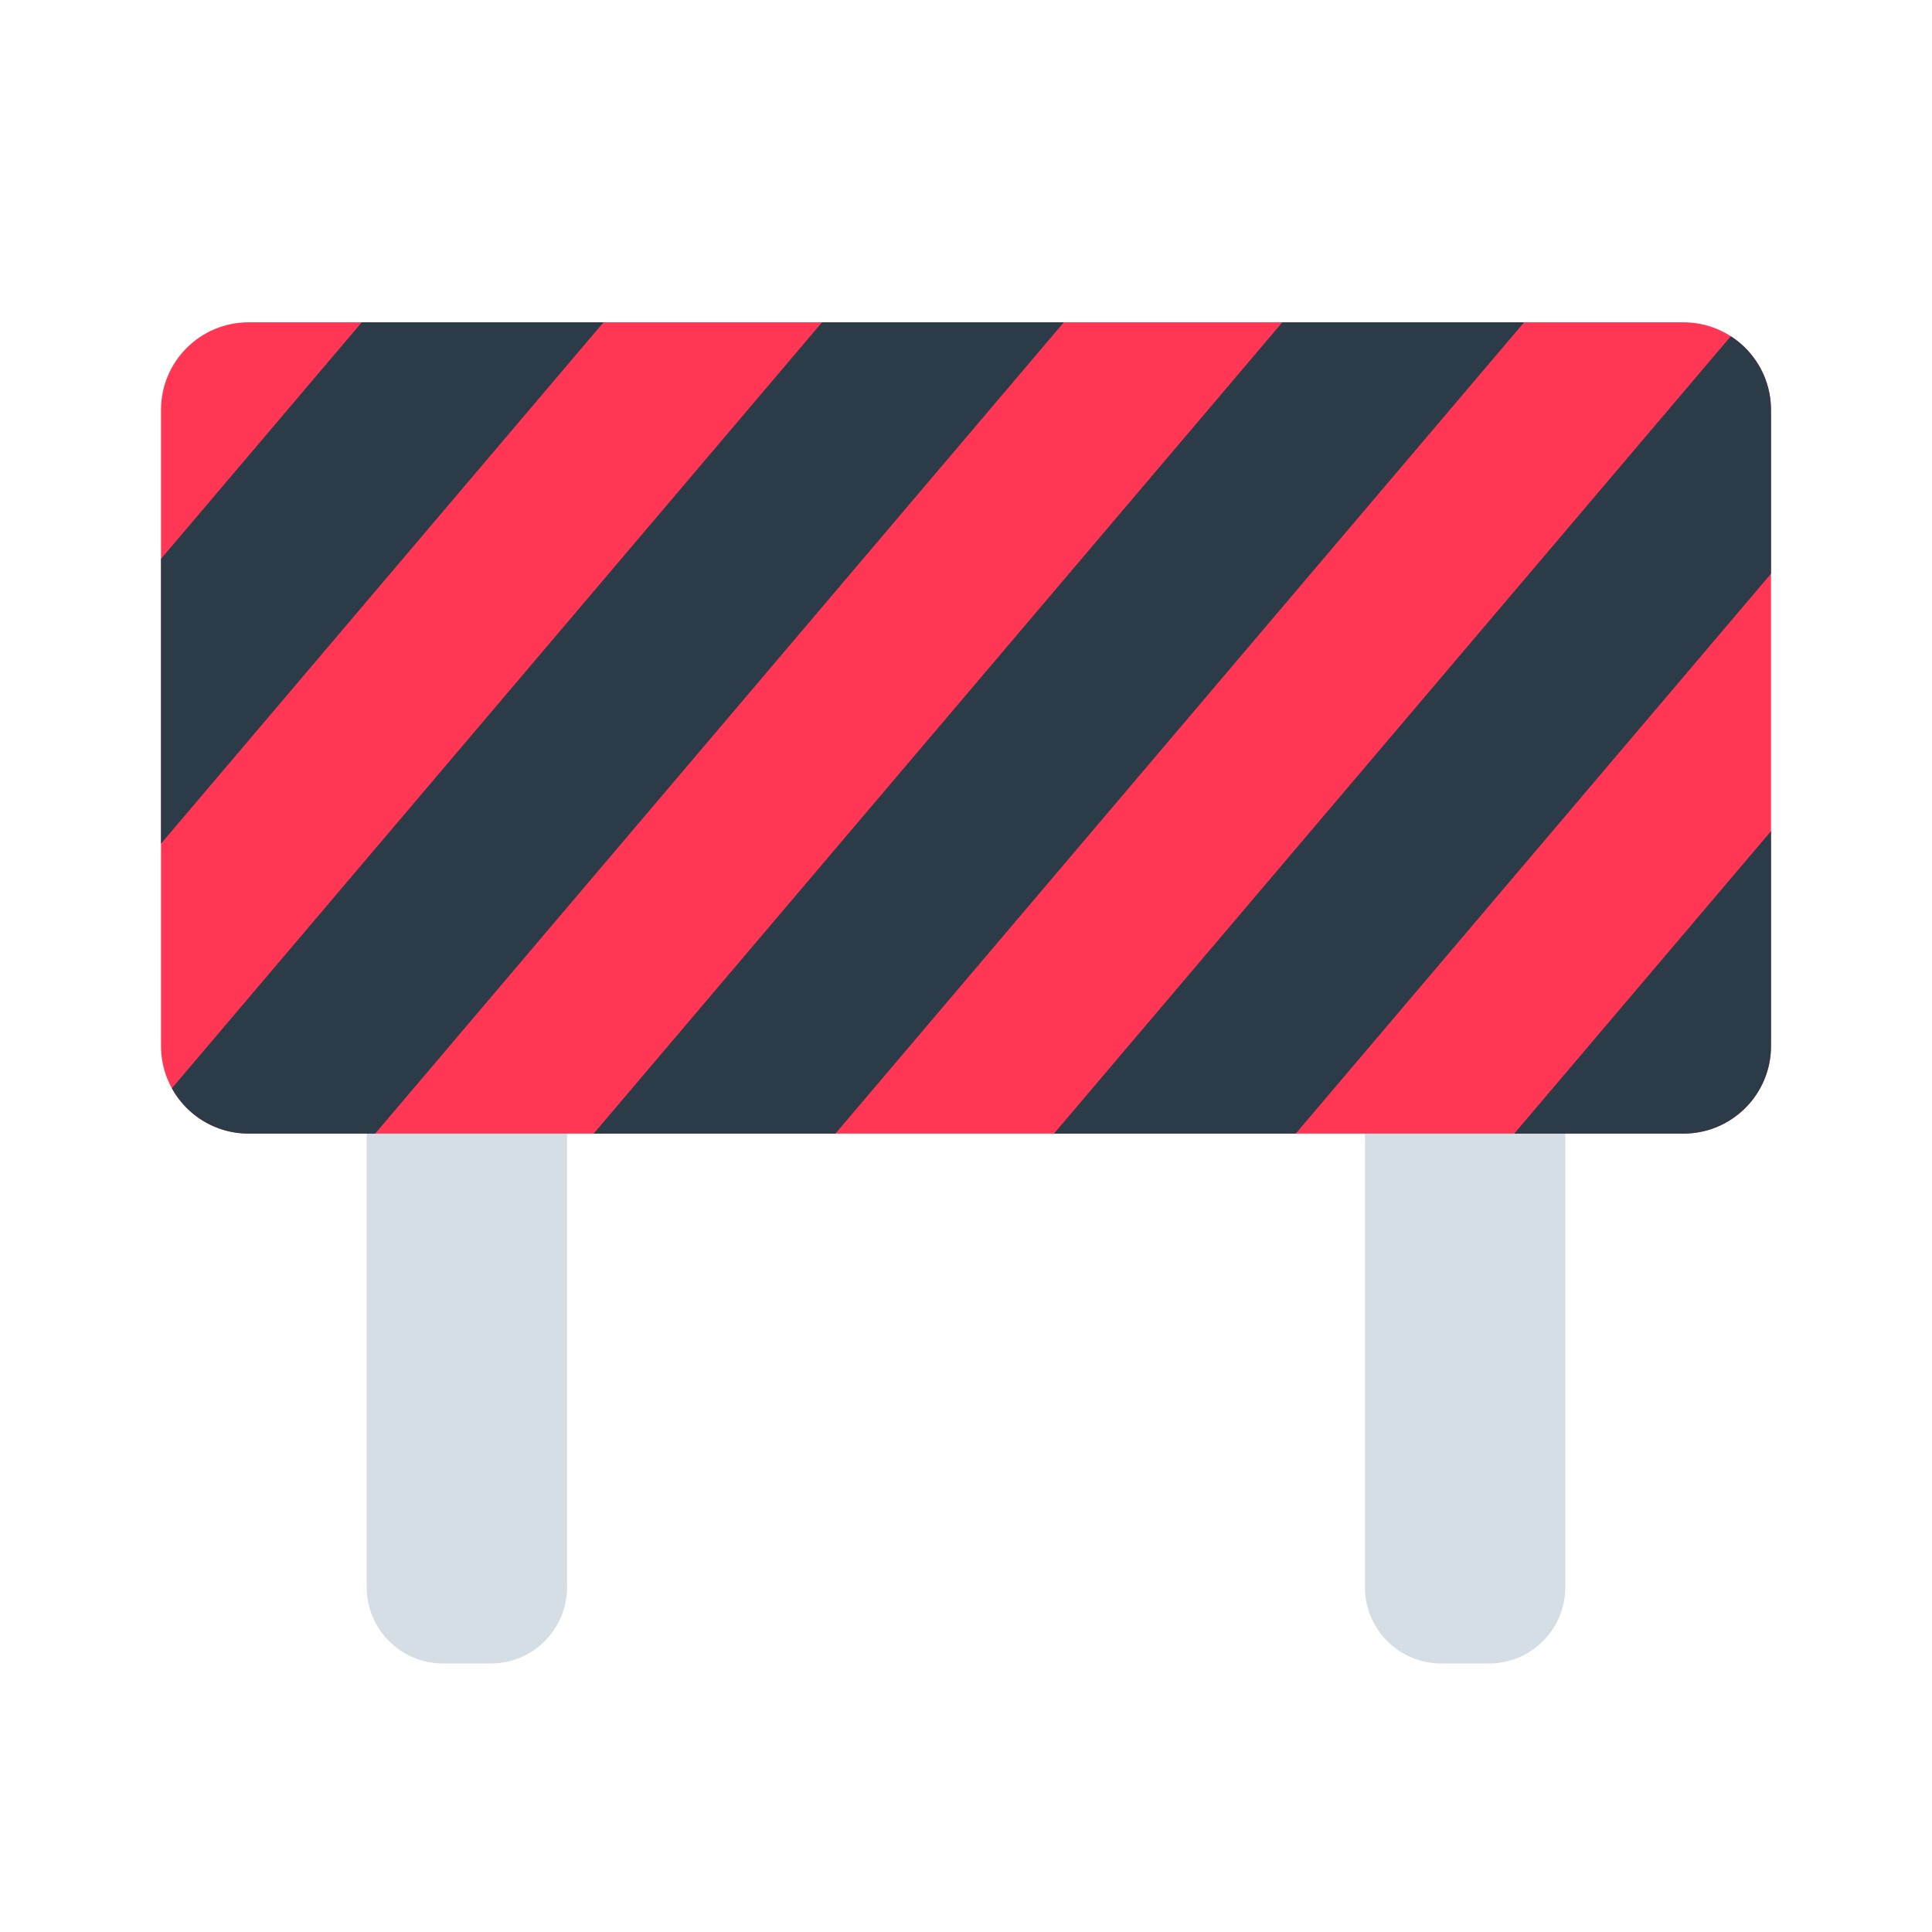
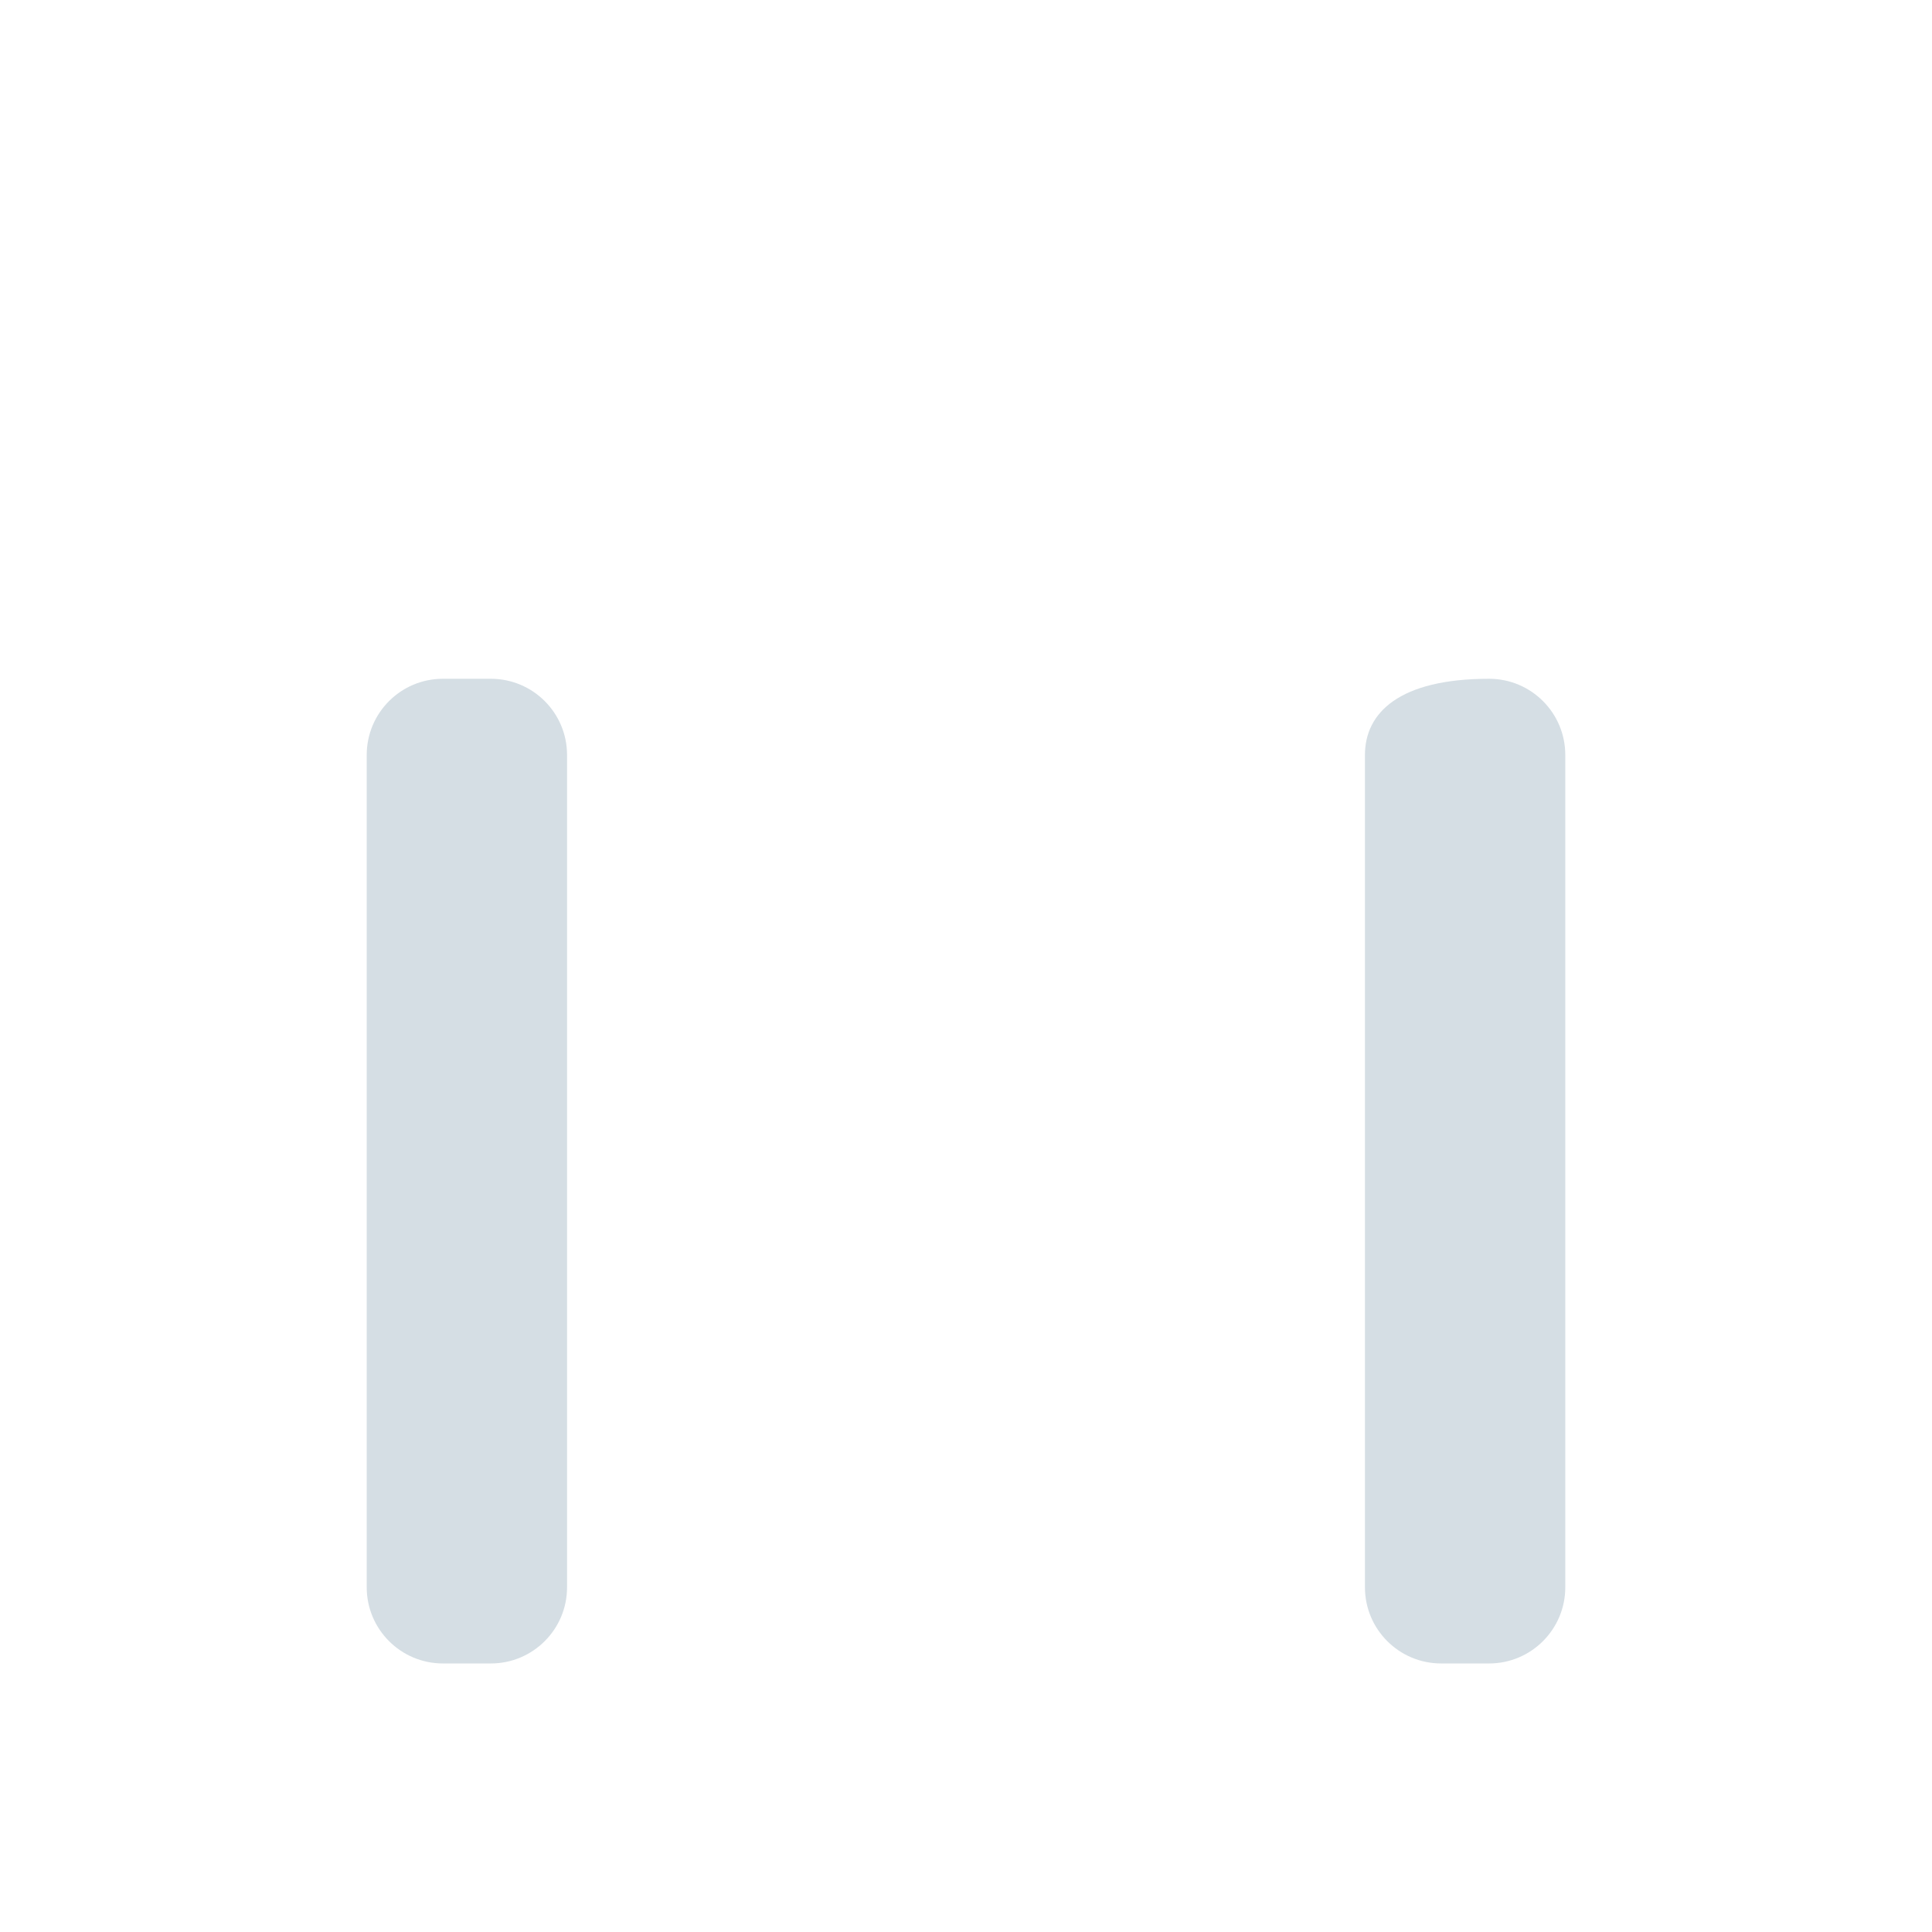
<svg xmlns="http://www.w3.org/2000/svg" id="bg_fir_u1F6A7-constructionsign" width="200" height="200" version="1.1" class="bgs" preserveAspectRatio="xMidYMin slice">
  <defs id="SvgjsDefs1286" />
-   <rect id="rect_fir_u1F6A7-constructionsign" width="100%" height="100%" fill="none" />
  <svg id="th_fir_u1F6A7-constructionsign" preserveAspectRatio="xMidYMid meet" viewBox="-51.2 4.8 614.4 511.8" class="svg_thumb" data-uid="fir_u1F6A7-constructionsign" data-keyword="u1F6A7-constructionsign" data-complex="true" data-coll="fir" data-c="{&quot;d5dee4&quot;:[&quot;fir_u1F6A7-constructionsign_l_0&quot;],&quot;ffb636&quot;:[&quot;fir_u1F6A7-constructionsign_l_1&quot;],&quot;2b3b47&quot;:[&quot;fir_u1F6A7-constructionsign_l_2&quot;]}" data-colors="[&quot;#d5dee4&quot;,&quot;#ffb636&quot;,&quot;#2b3b47&quot;]" style="overflow: visible;">
-     <path id="fir_u1F6A7-constructionsign_l_0" d="M104.9 482.5H89.65C76.27 482.5 65.42 471.65 65.42 458.27V193.59C65.42 180.21 76.27 169.36 89.65 169.36H104.9C118.28 169.36 129.13 180.21 129.13 193.59V458.27C129.13 471.65 118.28 482.5 104.9 482.5ZM446.58 458.27V193.59C446.58 180.21 435.74 169.36 422.35 169.36H407.1C393.72 169.36 382.87 180.21 382.87 193.59V458.27C382.87 471.65 393.72 482.5 407.1 482.5H422.35C435.74 482.5 446.58 471.65 446.58 458.27Z " data-color-original="#d5dee4" fill="#d5dee4" class="grays" />
-     <path id="fir_u1F6A7-constructionsign_l_1" d="M484.15 314H27.85C12.47 314 0 301.53 0 286.15V83.85C0 68.47 12.47 56 27.85 56H484.15C499.53 56 512 68.47 512 83.85V286.15C512 301.53 499.53 314 484.15 314Z " data-color-original="#ffb636" fill="#ff3654" class="oranges" />
-     <path id="fir_u1F6A7-constructionsign_l_2" d="M512 286.15C512 301.53 499.53 314 484.15 314H430.36L512 217.82V286.15ZM360.86 314L512 135.94V83.85C512 74.02 506.9 65.39 499.22 60.43L283.98 314H360.86ZM137.6 314H214.48L433.48 56H356.6L137.6 314ZM210.22 56L3.46 299.59C8.2 308.18 17.34 314 27.85 314H68.11L287.11 56H210.22ZM0 131.22V221.79L140.73 56H63.85L0 131.22Z " data-color-original="#2b3b47" fill="#2b3b47" class="grays" />
+     <path id="fir_u1F6A7-constructionsign_l_0" d="M104.9 482.5H89.65C76.27 482.5 65.42 471.65 65.42 458.27V193.59C65.42 180.21 76.27 169.36 89.65 169.36H104.9C118.28 169.36 129.13 180.21 129.13 193.59V458.27C129.13 471.65 118.28 482.5 104.9 482.5ZM446.58 458.27V193.59C446.58 180.21 435.74 169.36 422.35 169.36C393.72 169.36 382.87 180.21 382.87 193.59V458.27C382.87 471.65 393.72 482.5 407.1 482.5H422.35C435.74 482.5 446.58 471.65 446.58 458.27Z " data-color-original="#d5dee4" fill="#d5dee4" class="grays" />
  </svg>
</svg>